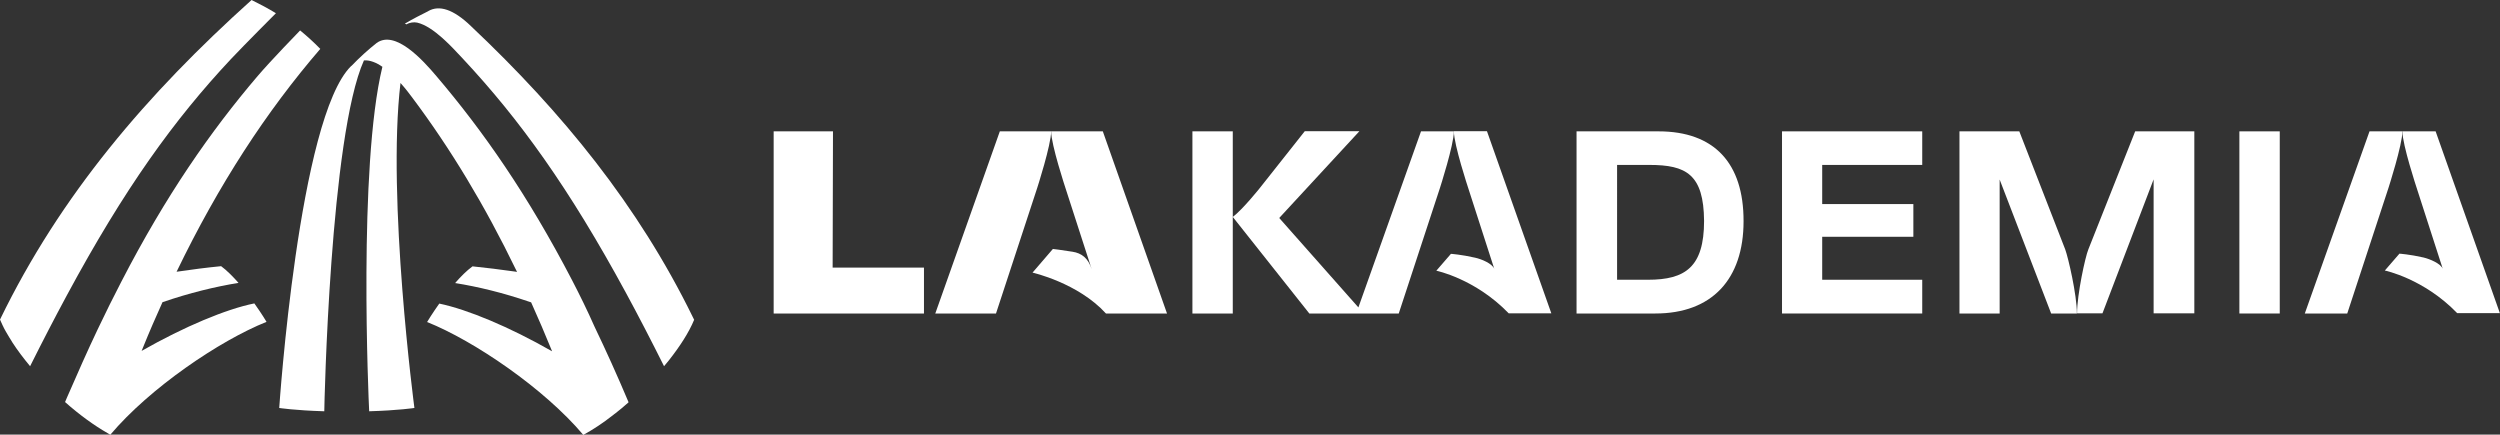
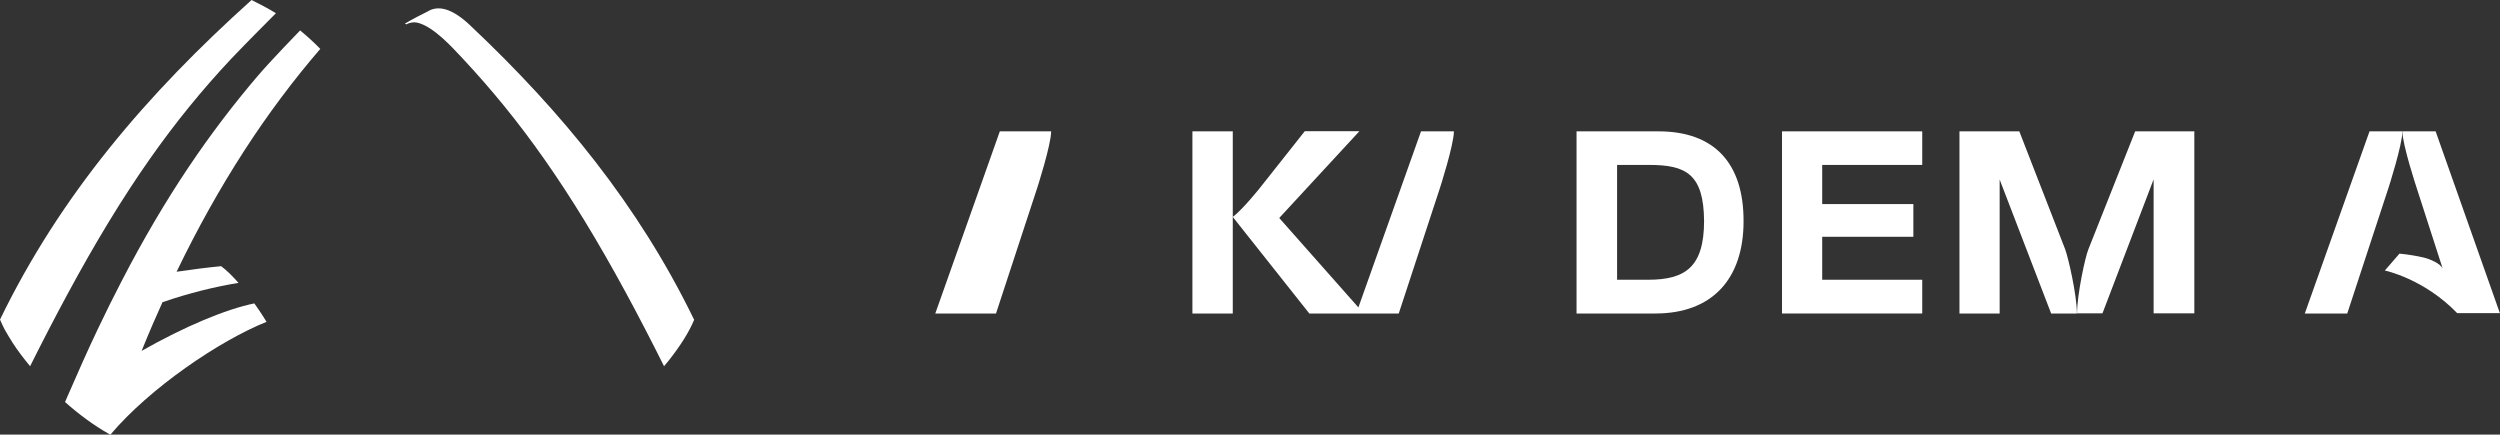
<svg xmlns="http://www.w3.org/2000/svg" version="1.1" id="Layer_1" x="0px" y="0px" viewBox="0 0 1437 249.8" style="enable-background:new 0 0 1437 249.8;" xml:space="preserve">
  <rect x="0" y="0" width="1437" height="249.8" fill="#333333" stroke="none" />
  <style type="text/css">
	.st0{fill:#FFFFFF;}
	.st1{fill:#CBB98F;}
	.st2{fill:#183F76;}
</style>
  <g>
    <g>
      <g>
        <g>
-           <path class="st0" d="M328.8,161c-25.5-49-51-85.6-78-117.3c-7.7-9.1-23.6-26.7-34.3-19c-4.8,3.8-9.6,8.1-14.6,13.3      c0.1-0.1,0.2-0.1,0.3-0.2c0,0,0.1-0.1,0.1-0.1c0,0,0,0,0,0c-0.1,0-0.1,0.1-0.2,0.1c-0.1,0.1-0.2,0.2-0.3,0.2      c-30.1,29.6-41.3,196.5-41.3,196.5s9,1.4,25.9,1.9c0-2.9,3.3-158.3,22.8-201.7c0,0,0,0,0,0c3.5-0.2,7.2,1.3,10.6,3.7      c0,0,0,0,0,0c-14,57.5-7.9,192.1-7.6,198c17-0.5,26-1.9,26-1.9s-15.9-120.3-8-186.8c2.7,3,5,6,6.7,8.3      c21.9,29.2,41.7,61.9,59.8,99.3c0.2,0.3,0.3,0.6,0.5,1c-0.4-0.1-0.8-0.1-1.2-0.2c-8.4-1.2-16.6-2.2-24.4-3      c-3.4,2.5-6.8,5.9-10,9.6c13.2,2.1,27.5,5.6,42.5,10.7c0.4,0.1,0.8,0.3,1.2,0.4c4.1,9.1,8.1,18.4,12,28c0,0,0,0,0,0.1      c-24.5-14-48.5-24-64.8-27.4c-4.2,5.9-7,10.6-7,10.6c27,10.8,67.3,38.2,89.8,64.9c0,0,0,0,0,0c0,0,0,0,0,0      c0.1-0.1,0.2-0.1,0.3-0.2c5.3-2.9,10.9-6.6,16.4-10.9c0.1-0.1,0.2-0.2,0.4-0.3c0.4-0.3,0.8-0.7,1.3-1c2.4-1.9,4.9-3.9,7.2-6      c0.1-0.1,0.1-0.1,0.2-0.2c0.1-0.1,0.2-0.1,0.2-0.2c-6.5-15.4-13-29.8-19.5-43.3C337.6,178.4,333.2,169.5,328.8,161z" />
          <path class="st0" d="M398.3,182.4C366.8,118,323.2,64.6,271,15.3c-0.1-0.1-0.2-0.2-0.3-0.3c-10.3-9.9-18.3-12.1-24.4-8.7      c0,0-0.1,0-0.1,0.1c-4.2,2.1-8.8,4.4-13.5,7.2l1,0.4c1.7-1.1,4.3-1.4,6.1-1c9.5,2.2,20.4,14.5,26.5,21      c32.2,34.5,60.7,73.8,93.7,134.7c7,12.9,14.2,26.8,21.7,41.8c0.9-1.1,1.9-2.3,2.8-3.4c6.3-8,11.5-16,14.5-23.3      C398.7,183.3,398.5,182.8,398.3,182.4z" />
          <path class="st0" d="M81.4,201.7c0.3-0.7,0.6-1.5,0.9-2.2c3.6-8.9,7.3-17.4,11.1-25.8c15.4-5.3,30.2-8.9,43.7-11.1      c-3.2-3.6-6.6-7.1-10-9.6c-8.2,0.8-16.8,1.9-25.6,3.2c24.2-50.1,51.5-92,82.6-128.1c-3.9-4-7.8-7.5-11.6-10.6      c-0.5,0.5-16.8,17.3-24.4,26.2C121,75.5,95.3,112.4,69.7,162c-4.5,8.7-9,17.7-13.5,27.2c-5.9,12.4-11.7,25.5-17.7,39.3      c-0.4,0.9-0.7,1.7-1.1,2.6c8.1,7.2,16.6,13.4,24.5,17.9c0.5,0.3,1,0.6,1.5,0.9c22.6-26.8,62.8-54.1,89.8-64.9      c0,0-2.7-4.6-7-10.6C129.9,177.7,106,187.7,81.4,201.7z" />
          <path class="st0" d="M132.7,34c8.1-8.6,25.9-26.4,25.9-26.4c-4.6-2.8-9.3-5.3-14-7.6C84.6,53.9,34.8,112,0,183.7      c0.5,1.1,0.9,2.1,1.5,3.3c0.5,1.1,1.1,2.2,1.7,3.3c0.6,1.1,1.3,2.3,2,3.4c0.6,1,1.3,2,1.9,3.1c2.9,4.5,6.4,9.1,10.2,13.7      c7.3-14.6,14.3-28.1,21.1-40.7C71.6,108.2,100.2,68.7,132.7,34z" />
        </g>
      </g>
      <g>
        <g>
-           <polygon class="st0" points="478.8,75.5 444.7,75.5 444.7,180.2 531.1,180.2 531.1,153.8 478.6,153.8     " />
-         </g>
+           </g>
        <path class="st0" d="M953.3,75.5h-47.1v104.7h45.3c32.6,0,50.7-19.8,50.7-53C1002.3,93.6,985.2,75.5,953.3,75.5z M947.3,160.8     h-17.8V94.8h18.6c21.1,0,31.2,5.4,31.4,32.2C979.5,153.6,968.6,160.8,947.3,160.8z" />
        <polygon class="st0" points="1024.3,180.2 1104.9,180.2 1104.9,160.8 1047.4,160.8 1047.4,136.1 1099.8,136.1 1099.8,117.3      1047.4,117.3 1047.4,94.8 1104.9,94.8 1104.9,75.5 1024.3,75.5    " />
-         <rect x="1287.2" y="75.5" class="st0" width="23.2" height="104.7" />
        <path class="st0" d="M1200.4,143.3c-1.8,4.3-6.5,26-6.5,36.8l3.2,0h11.4l29.4-77v77h23.4V75.5h-34L1200.4,143.3z" />
        <path class="st0" d="M1160.7,75.5h-34.4v104.7h23.1v-77l29.6,77h11.6l3.2,0c0-10.8-5-32.2-6.7-36.8L1160.7,75.5z" />
        <g>
-           <path class="st0" d="M633.9,75.5h-29.7c0,7.7,8.2,32.5,8.2,32.5l15.1,46.7c0,0,0,0,0,0c-2.1-6.5-5.9-9.2-11-10      c-6.8-1.1-11.3-1.6-11.3-1.6l-11.7,13.6c0,0,26.2,5.9,42.2,23.5l0,0h35.1L633.9,75.5z" />
-         </g>
+           </g>
        <g>
          <path class="st0" d="M537.6,180.2h34.9l23.7-72.2c0,0,8-24.8,8-32.5h-29.5L537.6,180.2z" />
        </g>
        <path class="st0" d="M780.8,176.7l-45.5-51.4l46.1-49.9H750L724.2,108c0,0-9.7,12.2-15.6,16.7v-5.2v-44h-23.2v104.7h23.2v-47.3     v-8.2l44,55.5h27h4.3H804l23.7-72.2c0,0,8-24.8,8-32.5h-18.9L780.8,176.7z" />
-         <path class="st0" d="M835.7,75.5c0,7.7,8.2,32.5,8.2,32.5l15,46.5c-1.2-3-7.3-5.6-11.1-6.4c-7.9-1.8-13.8-2.2-13.8-2.2l-8.4,9.7     c0,0,22.4,4.6,41.6,24.5l0,0l0,0h24.5l-37-104.7H835.7z" />
        <path class="st0" d="M1324.8,180.2h24.4l23.7-72.2c0,0,8-24.8,8-32.5h-18.9L1324.8,180.2z" />
        <path class="st0" d="M1437,180.2l-37-104.7h-19.1c0,7.7,8.2,32.5,8.2,32.5l15,46.5c-1.2-3-7.3-5.6-11.1-6.5     c-7.9-1.8-13.8-2.2-13.8-2.2l-8.4,9.7c0,0,22.4,4.6,41.6,24.5l0,0l0,0H1437z" />
      </g>
    </g>
  </g>
</svg>